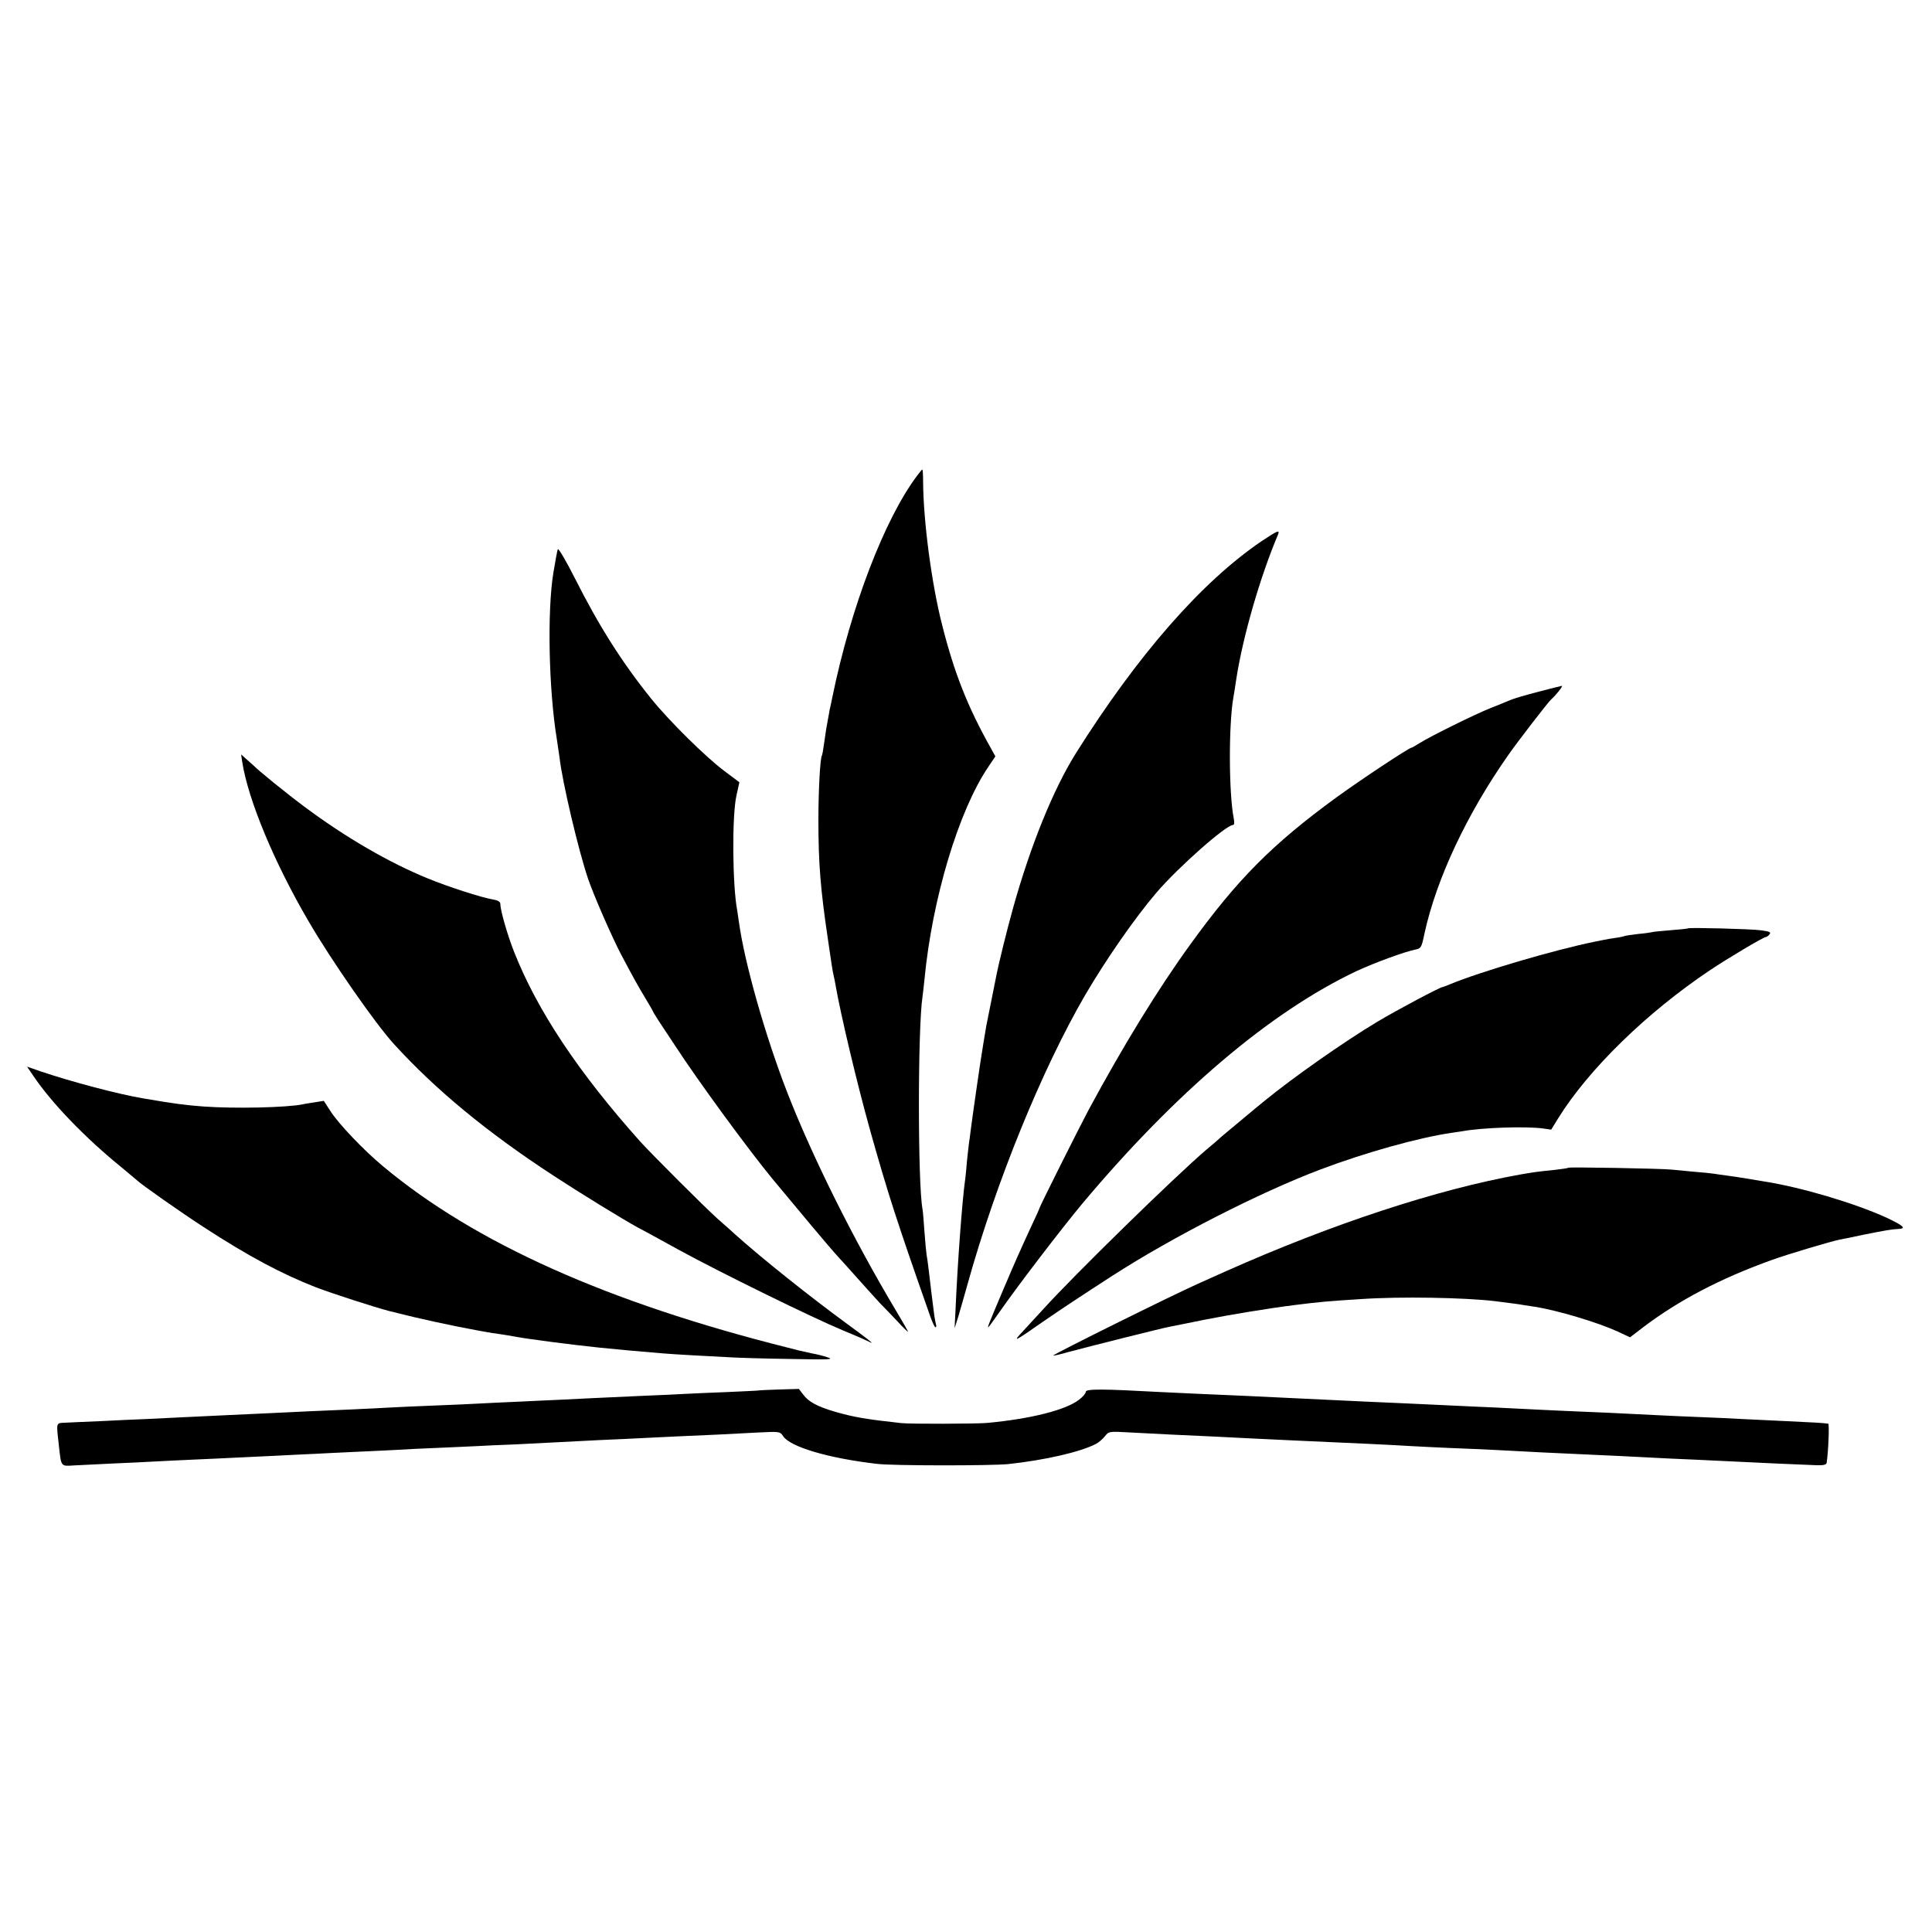
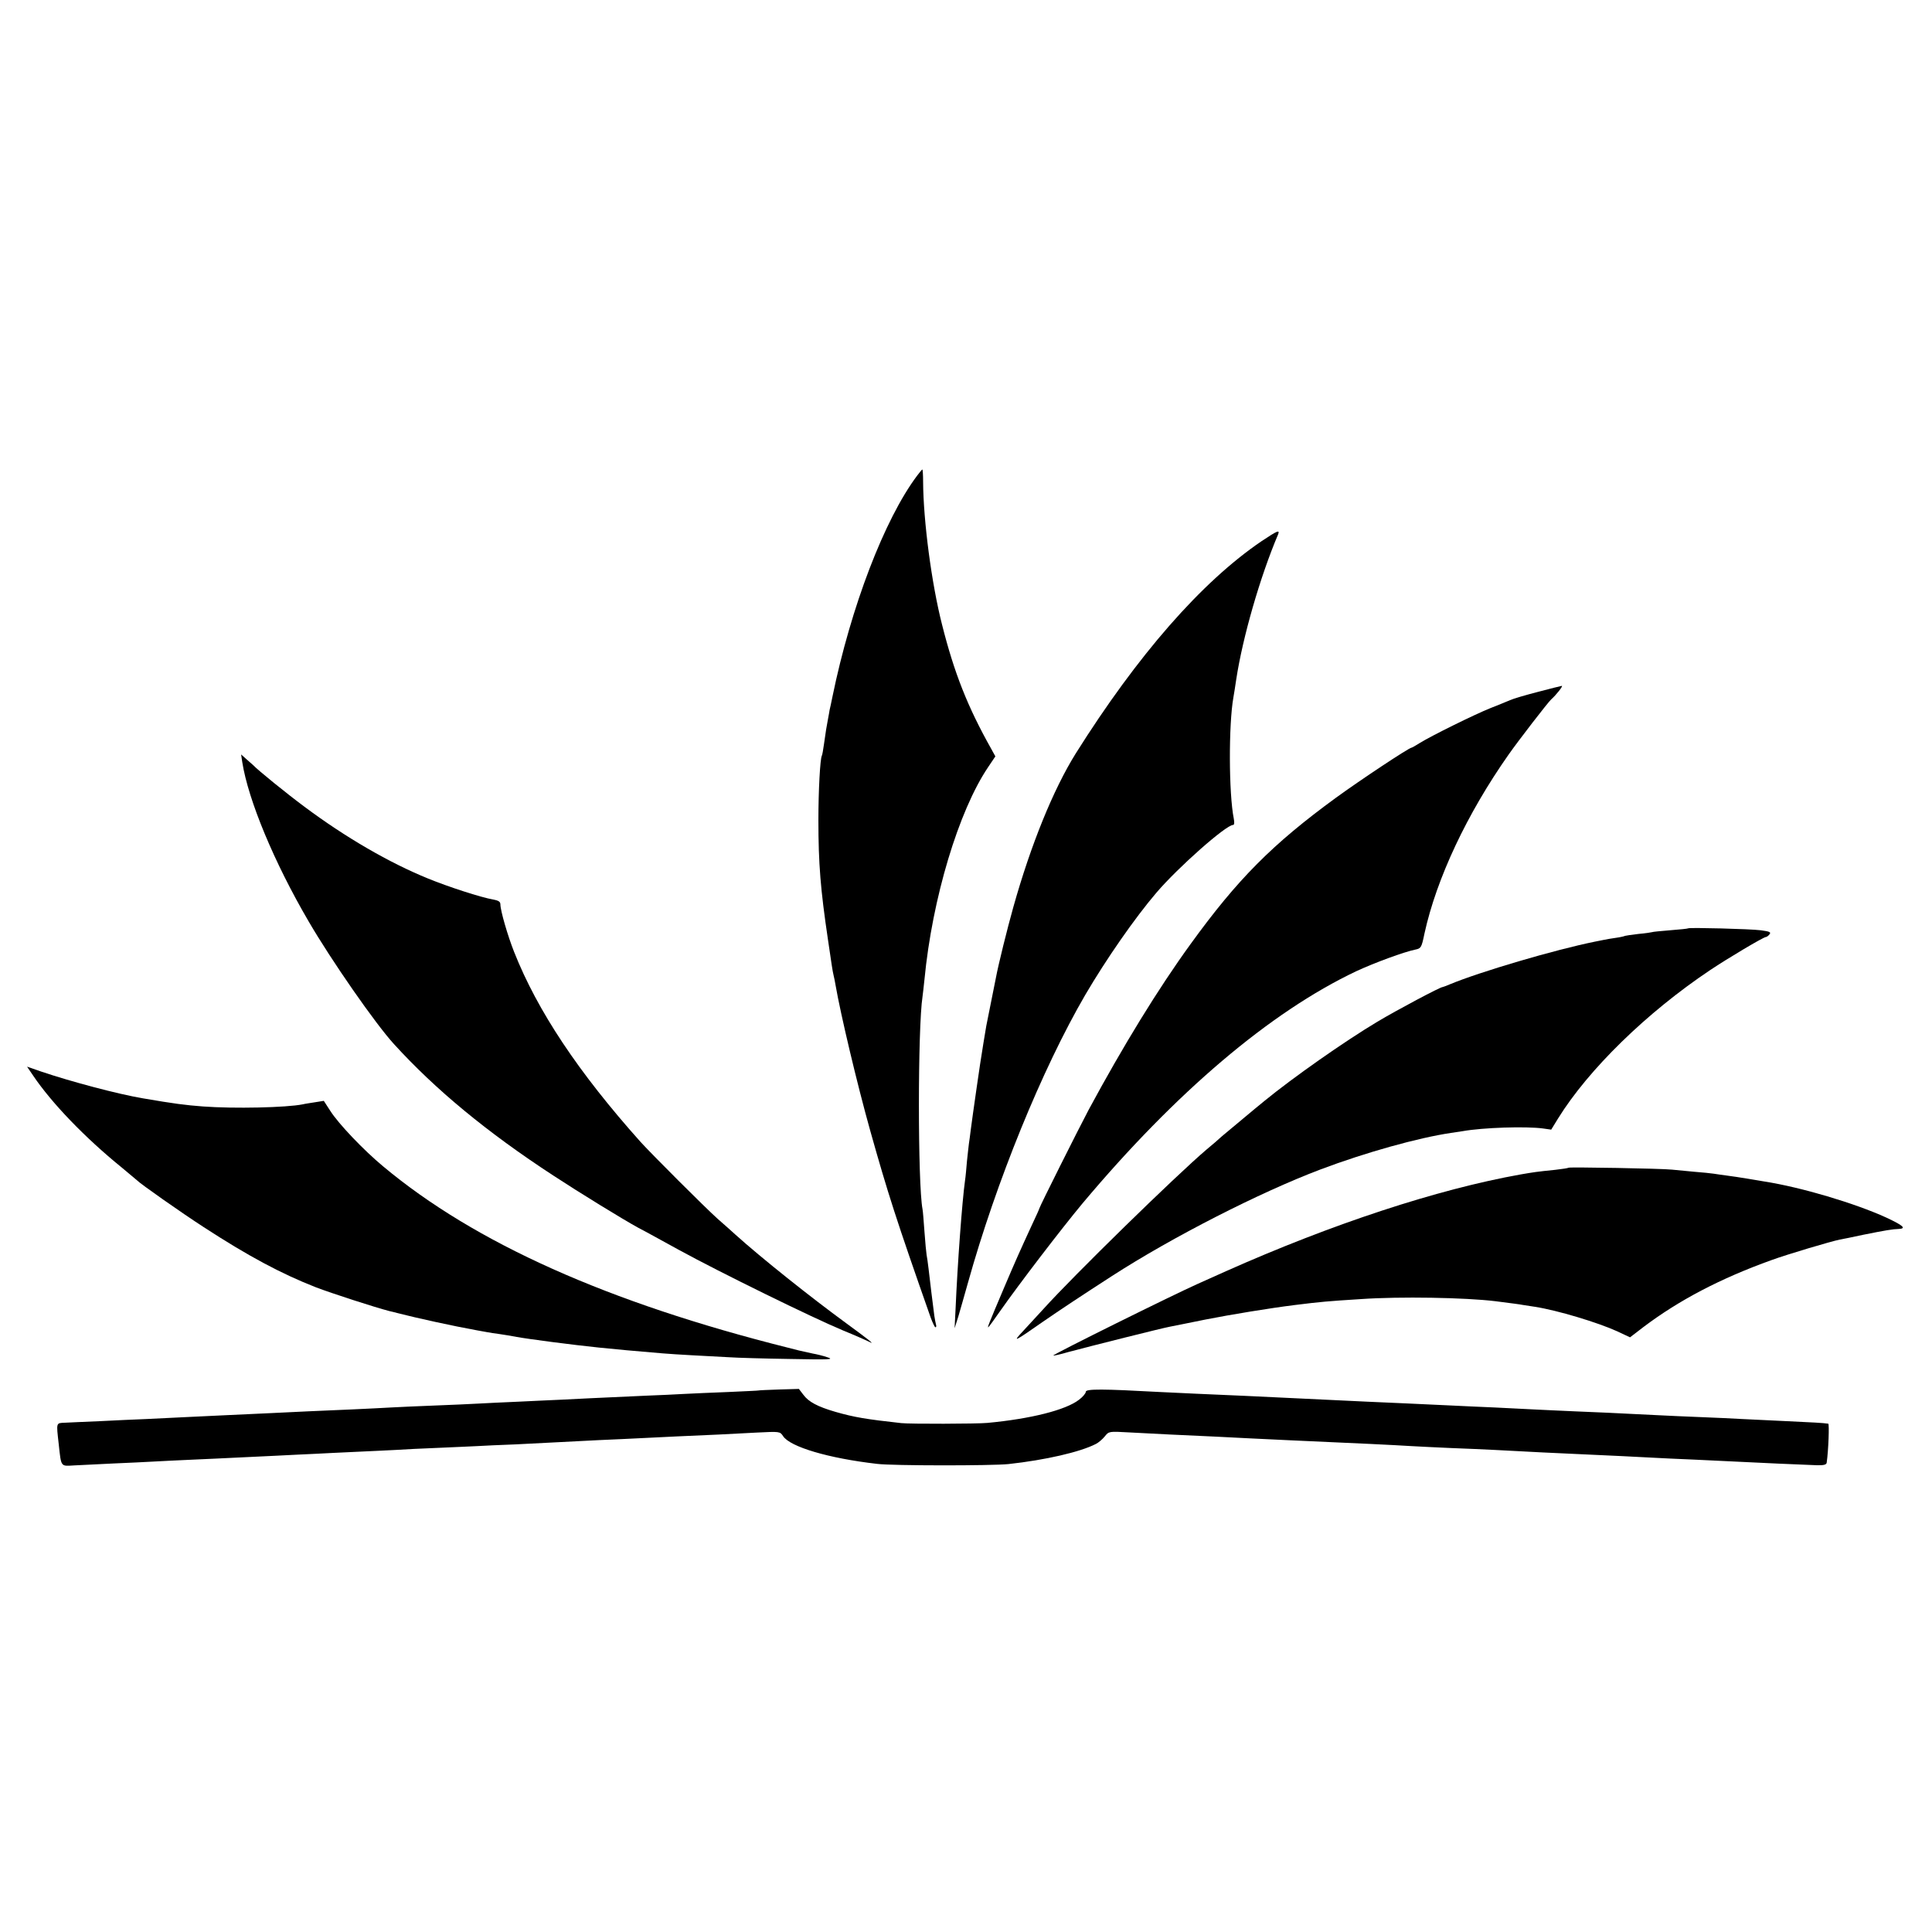
<svg xmlns="http://www.w3.org/2000/svg" version="1.0" width="1000pt" height="1000pt" viewBox="0 0 1000 1000" preserveAspectRatio="xMidYMid meet">
  <g transform="translate(0,1000) scale(0.1,-0.1)" fill="#000000" stroke="none">
    <path d="M4747 7538 c-169 -225 -343 -680 -438 -1143 -7 -33 -13 -64 -15 -70 -1 -5 -4 -26 -8 -45 -3 -19 -8 -44 -10 -56 -2 -12 -7 -45 -11 -75 -4 -30 -9 -57 -11 -60 -9 -15 -18 -180 -18 -334 0 -225 11 -359 49 -615 8 -52 17 -113 20 -135 3 -22 8 -47 10 -55 2 -8 7 -31 10 -50 26 -150 111 -509 180 -755 90 -320 134 -458 313 -967 10 -26 20 -48 24 -48 4 0 5 6 3 13 -2 6 -6 28 -9 47 -7 54 -24 189 -30 245 -3 28 -8 59 -10 70 -2 11 -7 65 -11 120 -4 55 -8 107 -10 116 -25 130 -25 941 0 1101 2 13 6 52 10 88 40 419 177 874 330 1100 l37 55 -22 40 c-122 217 -191 392 -254 642 -54 211 -97 537 -98 740 0 35 -2 63 -4 63 -2 0 -14 -15 -27 -32z" />
    <path d="M6530 7199 c-311 -211 -642 -590 -962 -1099 -116 -186 -232 -471 -323 -795 -31 -110 -79 -304 -90 -365 -3 -14 -12 -59 -20 -100 -8 -41 -17 -86 -20 -100 -3 -14 -7 -36 -10 -50 -2 -14 -7 -41 -10 -60 -3 -19 -8 -47 -10 -62 -8 -42 -53 -357 -60 -413 -3 -27 -8 -61 -10 -75 -2 -14 -6 -54 -10 -90 -3 -36 -7 -81 -10 -100 -15 -107 -39 -432 -49 -665 l-5 -100 19 60 c10 33 32 112 50 175 146 523 383 1105 607 1490 109 186 257 399 369 530 113 132 360 350 396 350 7 0 8 12 4 33 -26 130 -27 486 -2 627 3 14 9 57 15 95 33 216 123 529 216 748 11 27 -4 20 -85 -34z" />
-     <path d="M2887 7157 c-3 -8 -13 -63 -23 -123 -32 -198 -24 -602 18 -859 6 -38 12 -81 14 -95 14 -126 98 -482 148 -629 31 -90 120 -293 169 -388 64 -121 90 -168 127 -229 22 -36 40 -68 40 -70 0 -1 13 -22 28 -46 16 -24 55 -83 88 -133 118 -181 377 -535 504 -689 114 -138 292 -350 320 -381 20 -22 81 -89 135 -150 54 -60 105 -117 114 -125 9 -9 42 -43 74 -77 31 -34 57 -59 57 -56 0 3 -29 53 -64 112 -216 361 -431 792 -561 1126 -114 293 -221 671 -250 880 -3 23 -7 50 -9 61 -25 129 -28 492 -4 597 l15 68 -76 57 c-97 72 -288 261 -380 375 -152 189 -271 377 -396 625 -46 91 -85 157 -88 149z" />
    <path d="M7961 6419 c-62 -16 -128 -35 -145 -43 -17 -7 -62 -26 -101 -41 -83 -33 -309 -145 -365 -180 -22 -14 -42 -25 -44 -25 -13 0 -269 -170 -391 -259 -329 -240 -510 -422 -753 -758 -167 -230 -349 -527 -527 -857 -51 -96 -255 -503 -255 -510 0 -2 -18 -43 -41 -91 -59 -128 -85 -186 -144 -325 -79 -186 -84 -200 -80 -200 2 0 29 37 61 83 98 140 317 426 426 557 484 577 973 992 1418 1203 95 44 247 100 306 112 29 6 32 10 47 83 62 284 220 620 436 927 49 70 204 271 220 285 25 22 63 70 55 70 -5 -1 -60 -14 -123 -31z" />
    <path d="M1254 6055 c31 -197 166 -521 344 -825 117 -201 345 -529 441 -634 215 -236 481 -456 824 -680 142 -93 359 -226 439 -270 24 -12 120 -65 213 -116 212 -116 691 -351 850 -417 59 -24 120 -51 140 -61 24 -12 -17 20 -125 99 -182 133 -441 339 -575 460 -16 15 -57 51 -90 80 -68 61 -339 332 -400 399 -320 358 -533 677 -654 983 -33 83 -71 214 -71 246 0 14 -10 20 -37 25 -64 11 -233 66 -338 109 -199 81 -426 212 -640 372 -89 66 -241 189 -265 215 -3 3 -18 16 -34 30 l-28 25 6 -40z" />
    <path d="M8738 5195 c-2 -2 -43 -6 -93 -10 -49 -4 -92 -8 -95 -10 -3 -1 -34 -6 -69 -9 -36 -4 -67 -9 -70 -10 -3 -2 -24 -7 -46 -10 -22 -3 -51 -8 -65 -11 -14 -3 -34 -7 -45 -9 -208 -42 -595 -156 -751 -221 -19 -8 -35 -14 -37 -14 -9 2 -235 -118 -337 -179 -174 -104 -441 -292 -586 -411 -17 -14 -40 -33 -50 -41 -34 -28 -138 -115 -169 -141 -16 -15 -52 -46 -80 -69 -160 -136 -689 -653 -844 -825 -30 -33 -77 -84 -105 -114 -58 -62 -49 -58 104 49 84 58 203 137 355 235 311 201 765 433 1080 552 233 88 506 164 675 189 19 3 46 7 60 9 106 19 329 26 417 14 l42 -6 35 57 c157 254 459 549 788 769 91 61 276 171 288 171 4 0 13 6 19 14 9 11 1 15 -46 21 -54 7 -369 15 -375 10z" />
-     <path d="M172 4432 c96 -142 267 -320 458 -475 41 -34 77 -64 80 -67 13 -15 229 -167 345 -242 229 -149 401 -241 580 -311 81 -31 303 -103 380 -123 17 -4 35 -8 40 -10 106 -27 288 -67 415 -90 14 -2 36 -7 50 -9 14 -3 43 -7 65 -10 22 -3 63 -10 90 -15 59 -11 289 -41 425 -55 117 -12 155 -15 330 -30 25 -2 95 -7 155 -10 61 -3 145 -8 187 -10 43 -3 185 -7 315 -9 210 -4 233 -3 195 9 -23 8 -57 16 -75 19 -17 4 -50 11 -72 16 -22 6 -47 12 -55 14 -933 234 -1622 542 -2097 939 -100 83 -231 220 -274 288 l-33 51 -44 -7 c-24 -4 -54 -8 -65 -11 -85 -17 -354 -23 -517 -11 -91 7 -147 14 -310 42 -130 22 -371 86 -528 139 l-72 25 32 -47z" />
+     <path d="M172 4432 c96 -142 267 -320 458 -475 41 -34 77 -64 80 -67 13 -15 229 -167 345 -242 229 -149 401 -241 580 -311 81 -31 303 -103 380 -123 17 -4 35 -8 40 -10 106 -27 288 -67 415 -90 14 -2 36 -7 50 -9 14 -3 43 -7 65 -10 22 -3 63 -10 90 -15 59 -11 289 -41 425 -55 117 -12 155 -15 330 -30 25 -2 95 -7 155 -10 61 -3 145 -8 187 -10 43 -3 185 -7 315 -9 210 -4 233 -3 195 9 -23 8 -57 16 -75 19 -17 4 -50 11 -72 16 -22 6 -47 12 -55 14 -933 234 -1622 542 -2097 939 -100 83 -231 220 -274 288 l-33 51 -44 -7 c-24 -4 -54 -8 -65 -11 -85 -17 -354 -23 -517 -11 -91 7 -147 14 -310 42 -130 22 -371 86 -528 139 l-72 25 32 -47" />
    <path d="M8119 3956 c-2 -2 -33 -7 -69 -11 -99 -10 -110 -12 -180 -24 -431 -77 -975 -256 -1525 -501 -22 -10 -87 -39 -145 -65 -124 -55 -752 -366 -748 -371 2 -2 37 6 78 18 108 29 490 125 525 131 17 3 99 20 184 37 132 26 333 59 461 75 137 17 170 20 345 31 201 14 540 8 695 -11 93 -12 126 -16 140 -19 8 -1 38 -6 65 -10 116 -18 325 -81 426 -127 l66 -31 69 53 c184 139 399 252 664 347 82 30 308 97 353 106 12 2 67 13 122 25 114 23 151 29 183 30 41 2 23 18 -65 59 -162 74 -440 157 -633 187 -19 3 -60 10 -90 15 -30 5 -75 12 -100 15 -25 3 -56 8 -70 10 -14 2 -59 7 -101 10 -41 4 -93 9 -115 11 -53 6 -530 14 -535 10z" />
    <path d="M3927 2803 c-1 -1 -72 -4 -157 -8 -85 -3 -189 -8 -230 -10 -41 -2 -129 -7 -195 -9 -242 -11 -372 -17 -445 -21 -41 -2 -138 -6 -215 -10 -77 -3 -171 -8 -210 -10 -38 -2 -140 -7 -225 -10 -85 -3 -186 -8 -225 -10 -38 -2 -128 -7 -200 -10 -71 -3 -175 -8 -230 -10 -110 -5 -263 -13 -425 -20 -58 -3 -152 -7 -210 -10 -58 -3 -150 -7 -205 -10 -55 -2 -163 -7 -240 -11 -77 -3 -158 -7 -180 -8 -45 -2 -44 3 -31 -111 13 -120 9 -114 79 -110 34 2 125 6 202 10 77 3 172 8 210 10 39 2 131 7 205 10 74 3 171 8 215 10 44 2 139 7 210 10 72 4 164 8 205 10 41 2 134 7 205 10 72 3 166 8 210 10 44 3 145 8 225 11 80 3 170 8 200 9 30 2 120 6 200 9 80 4 177 9 215 11 39 2 135 7 215 11 80 3 168 8 195 9 28 1 120 6 205 10 194 8 264 12 416 20 120 6 121 6 137 -18 36 -56 235 -115 487 -144 81 -10 592 -10 680 -1 191 21 370 62 452 104 14 7 35 25 47 40 20 25 21 26 123 20 57 -3 153 -8 213 -11 177 -8 324 -15 415 -20 47 -2 141 -7 210 -10 362 -16 528 -24 625 -30 39 -2 131 -7 205 -10 74 -3 178 -7 230 -10 221 -12 291 -15 400 -20 202 -9 343 -16 415 -20 39 -2 135 -7 215 -10 80 -4 174 -8 210 -10 90 -5 365 -17 424 -19 37 -1 50 3 51 14 9 63 14 200 8 201 -25 4 -84 7 -213 13 -80 4 -183 9 -230 11 -47 3 -143 7 -215 10 -71 3 -173 7 -225 10 -238 12 -304 15 -430 20 -74 3 -171 8 -215 10 -44 2 -134 7 -200 10 -66 3 -165 7 -220 10 -152 7 -318 15 -440 20 -60 3 -155 7 -210 10 -247 12 -317 15 -420 20 -168 7 -362 16 -442 20 -293 16 -383 17 -383 1 0 -8 -16 -27 -35 -41 -68 -53 -249 -99 -475 -120 -52 -5 -400 -6 -445 -1 -181 20 -242 30 -340 58 -93 27 -140 52 -167 89 l-23 30 -103 -3 c-57 -2 -104 -4 -105 -5z" />
  </g>
</svg>